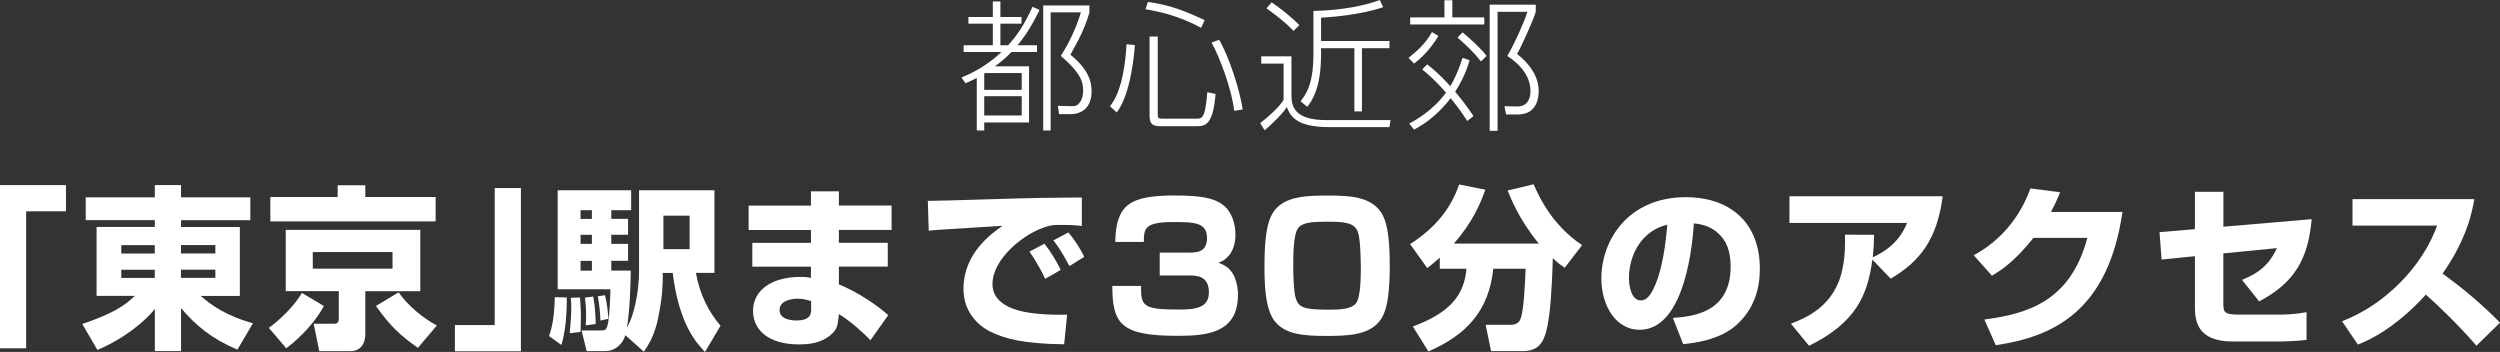
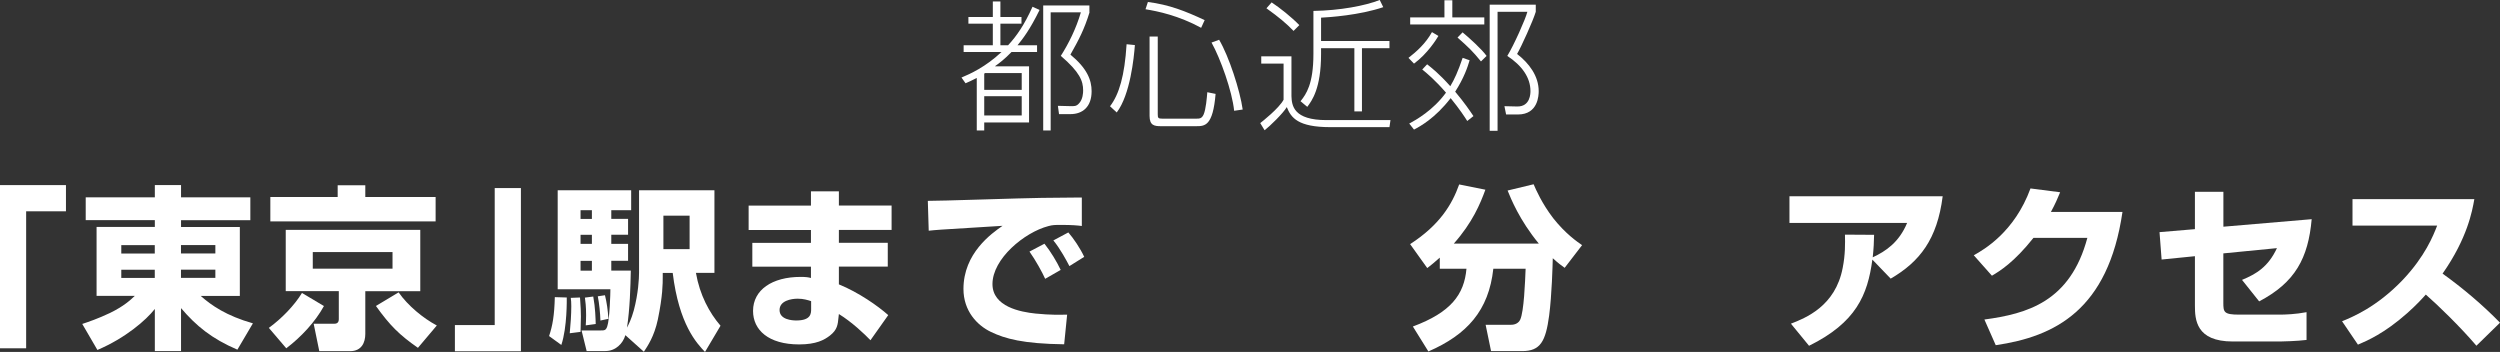
<svg xmlns="http://www.w3.org/2000/svg" id="_レイヤー_4" data-name="レイヤー 4" viewBox="0 0 418.83 58.96">
  <rect x="0" y="0" width="418.83" height="58.96" fill="#333333" stroke="none" />
  <defs>
    <style>
      .cls-1 {
        fill: #fff;
        stroke-width: 0px;
      }
    </style>
  </defs>
  <path class="cls-1" d="m174.16,1.67c-1.6,3.27-2.78,4.8-3.69,5.91h3.27v1.13h-4.28c-1.15,1.2-2.12,1.93-2.73,2.35v.05h5.67v9.41h-7.51v1.34h-1.25v-8.8c-.92.47-1.34.66-1.88.89l-.68-.96c1.46-.61,4.02-1.76,6.71-4.28h-6.35v-1.13h4.89v-3.62h-4.09v-1.11h4.09V.24h1.27v2.61h3.53v1.11h-3.53v3.62h1.29c1.44-1.55,2.75-3.46,4.09-6.45l1.18.54Zm-9.27,10.66v2.73h6.28v-2.82h-6.12l-.16.09Zm6.28,3.79h-6.28v3.22h6.28v-3.22Zm11.36-14.05c-.87,2.82-1.76,4.54-3.2,7.08,2.8,2.31,3.55,4.26,3.55,6.14,0,2.61-1.51,3.83-3.55,3.83h-1.91l-.19-1.39,2,.05c.71.02,1.11.05,1.55-.47.64-.68.68-1.76.68-2.16,0-1.58-.56-3.06-3.74-5.79,1.32-2.07,2.56-4.56,3.36-7.29h-5.06v19.79h-1.25V.92h7.74v1.15Z" />
  <path class="cls-1" d="m185.96,17.81c1.53-2,2.45-5.11,2.78-10.4l1.39.14c-.16,2.14-.78,8.31-3.04,11.29l-1.13-1.04Zm15.27-13.15c-3.76-2.05-7.27-2.78-9.32-3.11l.4-1.22c3.6.47,6.23,1.51,9.51,3.04l-.59,1.29Zm-7.27,1.46v13.01c0,.64.07.75.8.75h5.62c.61,0,.96-.02,1.27-.71.38-.87.54-2.82.61-3.72l1.39.28c-.45,5.41-1.81,5.41-3.27,5.41h-5.88c-1.11,0-1.91-.12-1.91-1.72V6.12h1.36Zm12.8,12.45c-.33-3.29-2.31-8.8-3.79-11.44l1.27-.47c1.65,2.78,3.51,8.52,3.95,11.69l-1.44.21Z" />
  <path class="cls-1" d="m216.36,9.44v6.66c.05,1.62.38,4.02,5.86,4.02h10.73l-.17,1.18h-9.93c-5.36,0-6.56-1.55-7.27-3.36-.64,1.08-2.89,3.25-3.72,3.88l-.73-1.2c.31-.24,3.13-2.45,3.91-3.91v-6.05h-3.74v-1.22h5.06Zm.35-4.26c-1.18-1.22-2.4-2.26-4.54-3.79l.87-.99c1.39.92,3.32,2.45,4.64,3.81l-.96.96Zm4.61,1.69h11.46v1.2h-4.61v10.59h-1.27v-10.59h-5.58v1.01c0,5.74-1.53,7.79-2.31,8.82l-1.13-.94c.94-1.18,2.16-2.85,2.16-7.93V1.83c4.45-.07,8.68-.87,11.11-1.83l.59,1.2c-4,1.36-9.06,1.69-10.42,1.76v3.91Z" />
  <path class="cls-1" d="m235.97,9.69c1.34-1.04,2.87-2.4,3.93-4.31l1.08.64c-.33.56-1.81,2.96-4.09,4.64l-.92-.96Zm10.24.4c-.33,1.13-.94,2.96-2.42,5.27,1.6,1.91,2.45,3.18,3.06,4.09l-1.04.82c-.42-.66-1.22-1.91-2.78-3.83-2.61,3.39-5.15,4.75-6.14,5.27l-.8-1.01c1.13-.61,3.98-2.19,6.16-5.18-1.81-2.09-3.22-3.27-3.98-3.88l.82-.87c.66.52,2,1.55,3.88,3.67.68-1.13,1.29-2.45,2.07-4.75l1.15.4ZM243.31.05v2.87h5.36v1.18h-12.42v-1.18h5.74V.05h1.32Zm4.8,10.24c-1.44-1.76-2.05-2.33-3.93-4l.85-.87c1.08.89,3.25,2.85,4.02,3.95l-.94.92Zm9.18-9.51v1.2c-.49,1.6-2.42,5.84-3.13,7.06,2,1.55,3.62,3.69,3.62,6.23,0,.66-.07,3.91-3.48,3.91h-1.98l-.28-1.39,2.12.05c2.24.05,2.24-2.24,2.24-2.59,0-2.24-1.41-4.26-3.88-5.88,1.11-1.81,3.08-6.23,3.36-7.39h-4.99v19.93h-1.32V.78h7.72Z" />
  <path class="cls-1" d="m11.05,35.4h-6.67v22.95H0v-27.34h11.05v4.39Z" />
  <path class="cls-1" d="m14.36,33.06h11.58v-2.05h4.39v2.05h11.61v3.83h-11.61v1.14h9.85v11.55h-6.55c1.78,1.58,4.3,3.33,8.74,4.59l-2.6,4.41c-4.3-1.84-6.9-3.98-9.44-6.96v7.19h-4.39v-7.05c-1.49,1.9-4.94,4.88-9.62,6.87l-2.54-4.36c1.05-.35,2.63-.88,4.65-1.84,2.34-1.14,3.45-2.19,4.15-2.86h-6.4v-11.55h9.76v-1.14h-11.58v-3.83Zm5.96,9.41h5.61v-1.4h-5.61v1.4Zm0,4.09h5.61v-1.37h-5.61v1.37Zm10-5.5v1.4h5.76v-1.4h-5.76Zm0,4.12v1.37h5.76v-1.37h-5.76Z" />
  <path class="cls-1" d="m54.27,51.27c-1.46,2.66-3.83,5.2-6.31,7.08l-2.92-3.42c2.1-1.52,4.27-3.74,5.55-5.85l3.68,2.19Zm2.31-20.23h4.62v1.96h11.78v4.09h-27.69v-4.09h11.28v-1.96Zm13.83,7.48v10.26h-9.21v7.16c0,1.43-.61,2.89-2.54,2.89h-5.17l-.94-4.59h3.39c.29,0,.82-.03.82-.76v-4.71h-8.89v-10.26h22.54Zm-18.01,3.71v2.78h13.36v-2.78h-13.36Zm17.63,16.05c-3.1-2.16-4.68-3.71-7.05-7.02l3.8-2.28c1.55,2.22,4.06,4.3,6.4,5.55l-3.16,3.74Z" />
  <path class="cls-1" d="m87.26,58.85h-11.05v-4.39h6.67v-22.95h4.39v27.34Z" />
  <path class="cls-1" d="m94.95,49.84c0,.23.09,4.97-.91,7.95l-2.05-1.49c.58-1.75.88-3.39.96-6.52l1.99.06Zm9.82,6.31c-.41,1.43-1.67,2.66-3.33,2.66h-3.16l-.85-3.45h3.16c.67,0,.91,0,1.14-.67.41-1.14.53-5.53.53-6.23h-8.83v-16.58h12.31v3.33h-3.33v1.46h2.81v2.66h-2.81v1.52h2.81v2.84h-2.81v1.64h3.27c-.06,2.84-.15,6.37-.64,9.56.26-.5.73-1.4,1.14-2.89.76-2.84.88-5.38.88-6.29v-13.83h12.63v13.83h-3.1c.64,3.71,2.25,6.69,4.12,8.86l-2.6,4.39c-1.37-1.43-4.36-4.59-5.41-13.24h-1.67v.61c0,1.23,0,3.22-.82,7.19-.61,2.87-1.73,4.47-2.34,5.41l-3.1-2.78Zm-7.6-6.31c.12,1.7.15,2.37.15,3.19,0,.61-.03,1.81-.06,2.57l-1.81.23c.15-1.46.26-3.27.26-4.53,0-.67-.03-.99-.09-1.4l1.55-.06Zm.09-14.62v1.46h1.9v-1.46h-1.9Zm0,4.12v1.52h1.9v-1.52h-1.9Zm0,4.36v1.64h1.9v-1.64h-1.9Zm2.13,5.99c.35,1.9.38,3.68.41,4.59l-1.67.23c.03-.47.06-.99.06-1.7,0-1.49-.12-2.37-.2-2.95l1.4-.18Zm1.96-.23c.32,1.29.47,2.43.58,3.95l-1.34.29c-.03-1.14-.2-2.89-.44-4.06l1.2-.18Zm9.79-13.33v5.61h4.39v-5.61h-4.39Z" />
  <path class="cls-1" d="m135.86,34.43v-2.37h4.68v2.37h8.83v4.09h-8.83v2.16h8.19v3.98h-8.19v2.98c3.3,1.34,6.55,3.62,8.27,5.15l-2.98,4.21c-.94-.99-3.13-3.07-5.29-4.39l-.06.53c-.12,1.26-.2,2.1-1.43,3.07-.94.73-2.28,1.49-5.17,1.49-5.15,0-7.72-2.43-7.72-5.61,0-3.54,3.22-5.7,7.95-5.7.96,0,1.29.06,1.75.18v-1.9h-9.82v-3.98h9.82v-2.16h-10.44v-4.09h10.44Zm.03,16.02c-.58-.18-1.26-.41-2.25-.41-1.11,0-3.04.35-3.04,1.9,0,1.64,2.16,1.75,2.81,1.75,2.48,0,2.48-1.2,2.48-1.93v-1.32Z" />
  <path class="cls-1" d="m180.71,33.09h.53v4.77c-.67-.09-1.64-.18-3.36-.18-1.23,0-1.49,0-2.25.2-4.01,1.05-9.36,5.47-9.36,9.71,0,3.8,4.71,4.68,7.22,4.94,2.54.26,4.15.2,5.29.18l-.5,4.97c-6.9-.09-9.91-.94-12.28-2.08-2.31-1.11-4.59-3.51-4.59-7.19,0-5.99,4.71-9.3,6.55-10.58-1.61.12-8.83.53-10.29.64-.91.06-1.49.12-2.08.18l-.15-5c1.52.03,16.05-.47,19.06-.5l6.2-.06Zm-5.61,13.62c-.5-1.11-1.61-3.13-2.63-4.56l2.51-1.32c1.05,1.32,2.05,2.98,2.72,4.39l-2.6,1.49Zm4.06-2.13c-.44-.85-1.52-2.89-2.69-4.3l2.51-1.34c.91,1.05,1.99,2.66,2.66,4.09l-2.48,1.55Z" />
-   <path class="cls-1" d="m191.16,47.91c-.03,3.36.29,3.95,6.37,3.95,2.84,0,5-.32,5-2.87,0-2.78-1.99-2.84-3.45-2.84h-4.79v-3.83h4.79c1.32,0,3.13,0,3.13-2.43,0-2.63-2.1-2.69-5.67-2.69-4.77,0-4.91,1.08-4.91,3.33h-4.79c.12-6.23,2.43-7.78,9.94-7.78,4.3,0,6.61.41,8.07,1.55,1.52,1.14,2.13,3.19,2.13,5s-.61,3.13-1.46,3.89c-.53.5-.99.67-1.4.82.7.26,2.08.79,2.75,2.51.41,1.05.53,2.05.53,2.84,0,6.4-5.09,6.9-10.09,6.9-9.44,0-10.96-1.9-10.96-8.36h4.82Z" />
-   <path class="cls-1" d="m230.28,54.64c-1.87,1.46-4.56,1.64-8.07,1.64-3.89,0-6.87-.26-8.62-2.43-1.7-2.1-1.75-6.52-1.75-9.33,0-7.08,1.05-8.92,2.54-10.12,1.84-1.46,4.53-1.64,8.07-1.64,3.92,0,7.63.21,9.24,3.36.82,1.64,1.14,4.44,1.14,8.39,0,7.08-1.05,8.92-2.54,10.12Zm-12.83-16.37c-.79,1.05-.79,4.77-.79,6.31,0,.41,0,4.3.47,5.55.5,1.37,1.32,1.75,5.53,1.75,1.64,0,3.77-.03,4.56-1.14.73-1.02.76-4.36.76-5.76s-.06-5-.5-6.14c-.56-1.55-2.28-1.7-5.15-1.7-2.37,0-4.15.09-4.88,1.11Z" />
  <path class="cls-1" d="m241.19,43.18c-.85.76-1.32,1.14-2.08,1.73l-2.87-4.01c4.97-3.22,7.02-6.64,8.22-10l4.39.88c-.85,2.34-2.16,5.5-5.29,9.03h14.24c-3.25-3.95-4.68-7.54-5.23-8.89l4.36-1.05c.41.96,1.4,3.22,3.27,5.67,2.08,2.63,4.01,3.95,4.85,4.53l-2.92,3.8c-.61-.44-1.05-.76-1.99-1.61-.03,1.17-.15,6.11-.61,9.62-.58,4.3-1.46,5.94-4.5,5.94h-5.23l-.91-4.41h4.27c.64,0,1.23-.26,1.52-.85.64-1.37.82-6.37.91-8.54h-5.41c-.76,7.02-4.42,11.05-10.88,13.86l-2.6-4.18c6.37-2.37,8.6-5.35,8.98-9.68h-4.47v-1.84Z" />
-   <path class="cls-1" d="m280.26,53.26c3.16-.23,9.68-.76,9.68-8.62,0-2.81-.88-4.15-1.4-4.82-1.2-1.52-2.78-2.22-4.77-2.4-.15,2.57-1.26,17.83-9.09,17.83-3.95,0-6.4-4-6.4-8.6,0-6.46,4.53-13.62,14.18-13.62,6.72,0,12.37,3.68,12.37,12.02,0,3.33-.96,6.78-3.98,9.44-2.84,2.54-7.31,3.01-8.86,3.16l-1.73-4.39Zm-4.47-13.74c-1.96,1.81-2.89,4.5-2.89,7.07,0,1.11.32,3.74,1.99,3.74.94,0,1.58-.79,2.25-2.22.7-1.49,1.72-4.65,2.19-10.47-.85.23-2.16.61-3.54,1.87Z" />
  <path class="cls-1" d="m300.03,54.23c2.4-.94,7.46-2.89,8.68-9.36.44-2.22.41-4.03.38-5.56l4.88.03c-.03,1.26-.06,2.19-.23,3.77,2.19-1.02,4.41-2.51,5.76-5.76h-19.71v-4.47h25.67c-.91,7.19-3.83,10.96-8.71,13.8l-3.07-3.19c-.79,5.93-2.72,10.55-10.61,14.44l-3.04-3.71Z" />
  <path class="cls-1" d="m355.58,35.52c-2.4,16.43-11.34,20.87-21.23,22.31l-1.9-4.3c7.13-.96,14.38-2.95,17.25-13.68h-9.03c-3.22,4.06-5.61,5.55-6.96,6.34l-3.04-3.42c1.7-.96,6.81-3.86,9.5-11.2l4.97.64c-.44,1.05-.79,1.9-1.55,3.3h11.99Z" />
  <path class="cls-1" d="m387.28,36.72c-.58,6.55-2.78,10.61-8.8,13.77l-2.87-3.6c2.4-.99,4.39-2.19,5.85-5.32l-8.98.88v8.24c0,1.58.06,2.02,2.63,2.02h6.75c.99,0,2.72-.06,4.56-.41v4.65c-1.52.2-4.21.26-4.41.26h-7.95c-6.17,0-6.34-3.68-6.34-6.02v-8.27l-5.58.56-.35-4.59,5.93-.5v-6.26h4.77v5.85l14.79-1.26Z" />
  <path class="cls-1" d="m392.37,53.82c1.64-.67,5.79-2.34,10.17-6.93,3.74-3.95,5.12-7.43,5.76-9.09h-14.18v-4.44h20.41c-.35,2.02-1.17,6.55-5.32,12.48,3.42,2.46,6.67,5.2,9.62,8.22l-3.95,3.86c-2.75-3.22-6.46-6.81-8.48-8.57-.47.53-1.52,1.7-3.1,3.1-3.89,3.45-6.78,4.65-8.27,5.29l-2.66-3.92Z" />
</svg>